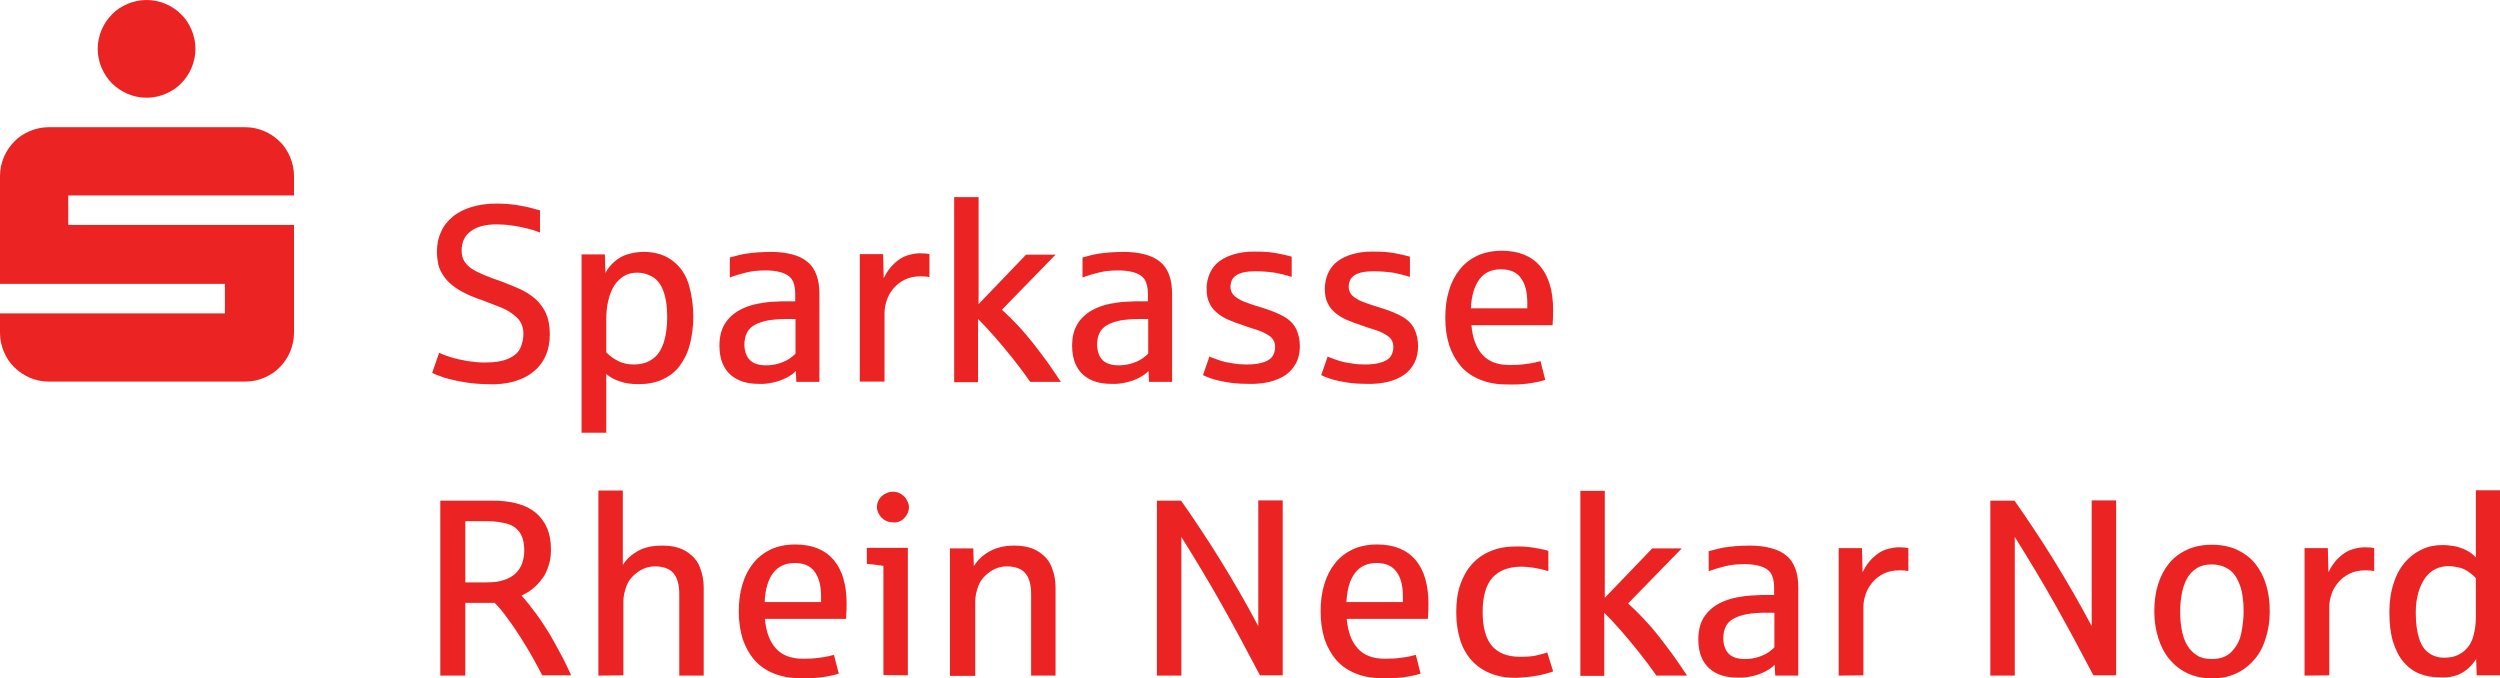
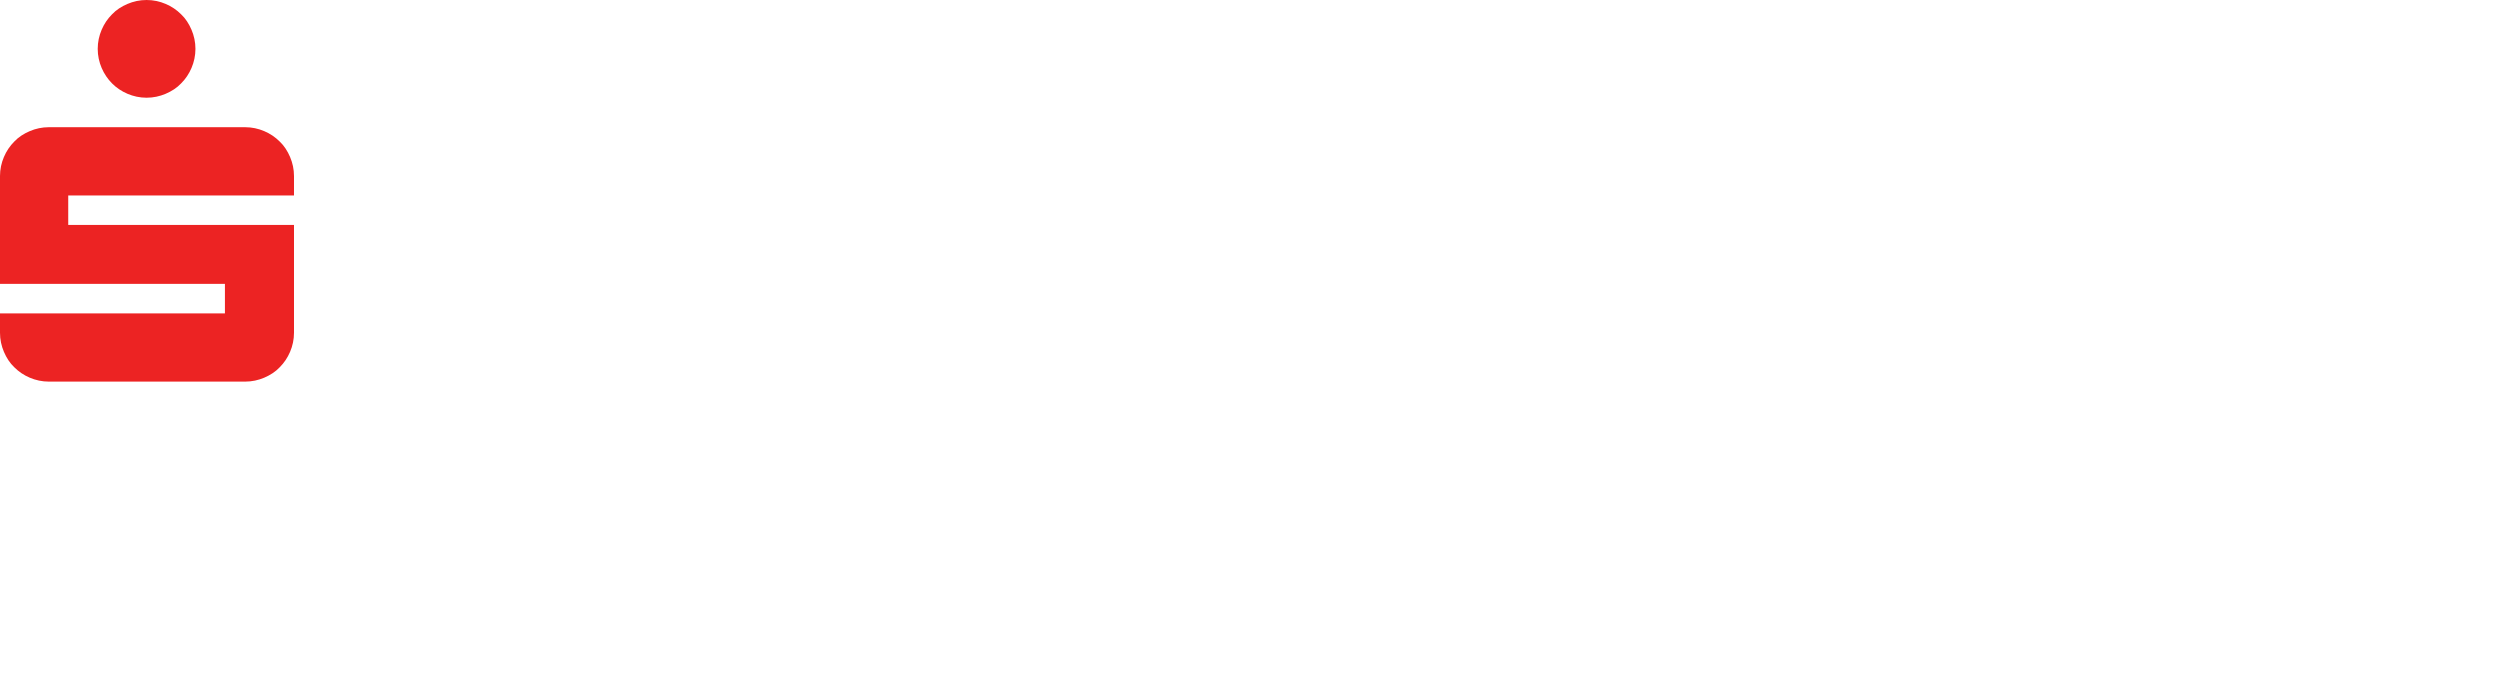
<svg xmlns="http://www.w3.org/2000/svg" id="Ebene_2_00000157306436937717392820000016255685919103351941_" x="0px" y="0px" viewBox="0 0 890.3 241.6" style="enable-background:new 0 0 890.3 241.6;" xml:space="preserve">
  <style type="text/css">	.st0{fill:#EC2323;}</style>
  <g>
    <g id="PageItem507" transform="scale(1)">
      <path class="st0" d="M36.2,24.2c0.9,2.1,2.2,4,3.7,5.5c1.6,1.6,3.4,2.8,5.5,3.7s4.4,1.4,6.8,1.4s4.7-0.5,6.8-1.4   c2.1-0.9,4-2.1,5.5-3.7c1.6-1.6,2.8-3.4,3.7-5.5s1.4-4.4,1.4-6.8c0-2.4-0.5-4.7-1.4-6.8s-2.1-4-3.7-5.5c-1.6-1.6-3.4-2.8-5.5-3.7   S54.6,0,52.2,0s-4.7,0.5-6.8,1.4c-2.1,0.9-4,2.1-5.5,3.7c-1.6,1.6-2.8,3.4-3.7,5.5c-0.9,2.1-1.4,4.4-1.4,6.8S35.3,22.1,36.2,24.2z    M1.4,125.3c0.9,2.1,2.1,4,3.7,5.5c1.6,1.6,3.4,2.8,5.5,3.7c2.1,0.9,4.4,1.4,6.8,1.4h69.9c2.4,0,4.7-0.5,6.8-1.4s4-2.1,5.5-3.7   c1.6-1.6,2.8-3.4,3.7-5.5s1.4-4.4,1.4-6.8V80.1H24.3V69.6h80.4v-6.9c0-2.4-0.5-4.7-1.4-6.8c-0.9-2.1-2.1-4-3.7-5.5   c-1.6-1.6-3.4-2.8-5.5-3.7c-2.1-0.9-4.4-1.4-6.8-1.4H17.4c-2.4,0-4.7,0.5-6.8,1.4c-2.1,0.9-4,2.1-5.5,3.7   c-1.6,1.6-2.8,3.4-3.7,5.5C0.5,58,0,60.3,0,62.7v38.4h80.1v10.5H0v6.9C0,120.9,0.5,123.2,1.4,125.3z" />
    </g>
    <g id="PageItem509" transform="scale(1)">
-       <path class="st0" d="M165.7,240.5v-25.8h10.5c1.5,1.6,3.1,3.4,4.6,5.6c1.6,2.1,3.1,4.4,4.6,6.7c1.5,2.3,2.9,4.7,4.2,7   c1.3,2.3,2.5,4.5,3.5,6.5h10.3c-1.1-2.4-2.2-4.8-3.5-7.2c-1.3-2.5-2.7-4.9-4.1-7.4c-1.5-2.4-3-4.8-4.7-7.1   c-1.7-2.3-3.4-4.5-5.2-6.5l-0.2-0.2c2-0.9,3.6-2,4.9-3.2c1.3-1.2,2.4-2.6,3.3-4c0.8-1.5,1.4-3,1.8-4.6s0.5-3.2,0.5-4.8   c0-5.5-1.8-9.8-5.3-12.8c-3.5-3-8.7-4.4-15.6-4.4h-18.5v62.3h8.9V240.5z M165.7,185.6h7.9c2.3,0,4.5,0.3,6.6,0.8s3.7,1.6,4.8,3.1   s1.7,3.7,1.7,6.6c0,1.7-0.3,3.2-0.8,4.6s-1.3,2.6-2.4,3.6s-2.5,1.8-4.2,2.3c-1.7,0.6-3.7,0.8-6.1,0.8h-7.5V185.6z M222,240.5   v-26.4c0-1.7,0.4-3.5,1.1-5.4s2-3.5,3.9-4.9s4-2.1,6.3-2.1c2.9,0,5.1,0.8,6.5,2.4s2.1,4.1,2.1,7.5v29h8.7v-31.5   c0-2.3-0.4-4.6-1.3-6.9c-0.8-2.3-2.4-4.2-4.7-5.7c-2.3-1.5-5.2-2.2-8.8-2.2c-3.4,0-6.3,0.6-8.6,1.9c-2.3,1.3-4.1,2.9-5.4,5v-26.5   h-8.7v65.9L222,240.5L222,240.5z M292.5,241.2c2.2-0.3,4.3-0.7,6.2-1.3l-1.7-6.7c-1.4,0.4-3.1,0.8-5,1c-1.9,0.3-3.9,0.4-5.9,0.4   c-4.3,0-7.6-1.2-9.8-3.7c-2.2-2.4-3.5-5.9-3.9-10.5h28.9c0.1-1.5,0.2-3.3,0.2-5.3c0-6.8-1.5-12-4.6-15.7   c-3.1-3.6-7.6-5.5-13.7-5.5c-3.2,0-6.1,0.6-8.6,1.7c-2.5,1.2-4.6,2.8-6.3,4.9c-1.7,2.1-3,4.6-3.9,7.6c-0.9,2.9-1.3,6.2-1.3,9.7   c0,3.6,0.5,6.9,1.4,9.8c1,2.9,2.4,5.4,4.2,7.5c1.9,2.1,4.1,3.6,6.8,4.7c2.7,1.1,5.7,1.7,9.2,1.7   C287.7,241.6,290.3,241.5,292.5,241.2z M275.3,204.1c1.8-2.4,4.4-3.6,7.7-3.6c3.2,0,5.6,1,7.1,3.1c1.5,2,2.3,4.9,2.3,8.7v2.1   h-20.1C272.5,209.9,273.5,206.5,275.3,204.1z M323.3,240.5v-45.4h-14.6v5.7c1.3,0.1,3.2,0.3,5.9,0.7v38.9L323.3,240.5L323.3,240.5   z M320.3,185.7c0.8-0.3,1.6-0.9,2.3-1.9c0.7-0.9,1.1-2,1.1-3.1c0-0.8-0.2-1.6-0.7-2.5c-0.4-0.9-1.1-1.6-2-2.2s-1.9-0.9-3-0.9   c-0.8,0-1.7,0.2-2.5,0.6c-0.9,0.4-1.6,1-2.3,1.9c-0.6,0.9-0.9,1.9-0.9,3c0,0.8,0.2,1.5,0.5,2.1s0.7,1.2,1.2,1.7s1.1,0.9,1.8,1.2   c0.7,0.3,1.4,0.4,2.2,0.4C318.7,186.2,319.5,186,320.3,185.7z M347.3,240.5v-26.4c0-1.7,0.4-3.5,1.1-5.4s2-3.5,3.9-4.9   s4-2.1,6.3-2.1c2.9,0,5.1,0.8,6.5,2.4s2.1,4.1,2.1,7.5v29h8.7v-31.5c0-2.3-0.4-4.6-1.3-6.9c-0.8-2.3-2.4-4.2-4.7-5.7   c-2.3-1.5-5.2-2.2-8.8-2.2c-3.3,0-6.2,0.7-8.6,2s-4.3,3.1-5.7,5.3l-0.2-6.3h-8.3v45.4h9V240.5z M420.7,240.5v-49.3   c5,8,9.9,16.1,14.5,24.3c4.6,8.2,9.1,16.6,13.5,25h8.1v-62.3h-8.7V223c-2-3.8-4.2-7.8-6.5-11.8s-4.7-8-7.1-11.9s-4.8-7.6-7.2-11.2   c-2.4-3.6-4.6-6.9-6.7-9.8H412v62.3h8.7V240.5z M499.7,241.2c2.2-0.3,4.3-0.7,6.2-1.3l-1.7-6.7c-1.4,0.4-3.1,0.8-5,1   c-1.9,0.3-3.9,0.4-5.9,0.4c-4.3,0-7.6-1.2-9.8-3.7c-2.2-2.4-3.5-5.9-3.9-10.5h28.9c0.1-1.5,0.2-3.3,0.2-5.3c0-6.8-1.5-12-4.6-15.7   c-3.1-3.6-7.6-5.5-13.7-5.5c-3.2,0-6.1,0.6-8.6,1.7c-2.5,1.2-4.6,2.8-6.3,4.9s-3,4.6-3.9,7.6c-0.9,2.9-1.3,6.2-1.3,9.7   c0,3.6,0.5,6.9,1.4,9.8c1,2.9,2.4,5.4,4.2,7.5c1.9,2.1,4.1,3.6,6.8,4.7s5.7,1.7,9.2,1.7C494.9,241.6,497.5,241.5,499.7,241.2z    M482.5,204.1c1.8-2.4,4.4-3.6,7.7-3.6c3.2,0,5.6,1,7.1,3.1c1.5,2,2.3,4.9,2.3,8.7v2.1h-20.1C479.7,209.9,480.7,206.5,482.5,204.1   z M547.5,240.6c2.1-0.4,4-0.9,5.6-1.5l-2.1-6.8c-0.8,0.4-2.1,0.7-3.8,1.1s-3.7,0.5-5.9,0.5c-4.4,0-7.8-1.3-10-3.9   s-3.3-6.6-3.3-12.1s1.2-9.6,3.5-12.2c2.4-2.6,5.8-3.9,10.4-3.9c0.9,0,1.9,0.1,2.8,0.2c0.9,0.1,1.8,0.2,2.6,0.4   c0.8,0.1,1.6,0.3,2.3,0.5s1.3,0.3,1.8,0.5v-7.2c-0.7-0.3-2.1-0.6-4.3-1c-2.1-0.4-4.4-0.6-6.9-0.6c-3.5,0-6.6,0.5-9.2,1.6   c-2.7,1.1-4.9,2.6-6.8,4.7c-1.8,2-3.2,4.5-4.2,7.4s-1.4,6.2-1.4,9.8c0,3.6,0.5,6.9,1.4,9.8s2.3,5.3,4.1,7.3s4,3.5,6.7,4.6   s5.7,1.6,9.1,1.6C543,241.2,545.5,241,547.5,240.6z M571.3,240.5v-22.3c1.8,1.8,3.7,3.8,5.8,6.2c2.1,2.4,4.3,5,6.6,7.9   s4.3,5.6,6.2,8.3h10.9c-1.5-2.3-3.1-4.6-4.7-6.9c-1.7-2.3-3.4-4.6-5.2-6.9s-3.6-4.4-5.5-6.4s-3.8-3.9-5.6-5.5l19.1-19.6h-10.5   l-16.9,17.6v-38.1h-8.7v65.9h8.5V240.5z M624,240.8c1.8-0.4,3.4-1,4.7-1.7c1.4-0.7,2.5-1.5,3.3-2.4l0.2,3.9h8.2v-31.2   c0-2.6-0.3-4.9-1-6.8s-1.7-3.5-3.2-4.7c-1.4-1.2-3.2-2.1-5.5-2.7c-2.2-0.6-4.8-0.9-7.8-0.9c-1.5,0-3.1,0.1-4.9,0.2   c-1.7,0.2-3.1,0.3-4.2,0.5c-1.1,0.2-2.9,0.6-5.3,1.3v7.1c1.9-0.7,3.9-1.3,6-1.8s4.3-0.7,6.8-0.7c2,0,3.8,0.2,5.5,0.7   s3,1.3,3.8,2.5s1.2,3,1.2,5.3v2.5c-0.1,0-0.4,0-0.9,0s-0.9,0-1.4,0s-1,0-1.4,0c-0.5,0-0.7,0-0.9,0c-2.7,0.1-5.1,0.2-7.2,0.6   c-2.1,0.3-4.1,0.8-5.8,1.5c-3.1,1.2-5.4,3-7,5.2s-2.4,5.1-2.4,8.5c0,2.5,0.4,4.6,1.1,6.3c0.7,1.7,1.8,3.2,3,4.2   c1.3,1.1,2.8,1.9,4.5,2.4s3.5,0.7,5.4,0.7C620.5,241.4,622.2,241.2,624,240.8z M617.4,234c-1.2-0.5-2.1-1.3-2.8-2.6   c-0.6-1.2-0.9-2.6-0.9-4c0-1.7,0.3-3.1,0.9-4.3c0.6-1.2,1.5-2.1,2.8-2.8c1.2-0.7,2.8-1.2,4.7-1.6c1.9-0.3,4.1-0.5,6.6-0.5h3.2   v12.3c-0.5,0.6-1.2,1.1-2.1,1.8c-0.9,0.6-2.1,1.2-3.7,1.7c-1.6,0.5-3.1,0.7-4.7,0.7C619.9,234.7,618.6,234.5,617.4,234z    M663.6,240.5V216c0-1.4,0.3-2.9,0.8-4.4s1.3-2.9,2.4-4.2c1.1-1.3,2.4-2.3,4-3.1c1.6-0.8,3.5-1.2,5.7-1.2c1.4,0,2.4,0.1,3.1,0.3   v-8.2c-0.8-0.2-1.9-0.3-3.4-0.3s-3,0.3-4.6,0.8s-3.1,1.5-4.6,2.9s-2.7,3.1-3.7,5.2l-0.2-8.6h-8.3v45.4L663.6,240.5L663.6,240.5z    M717.5,240.5v-49.3c5,8,9.9,16.1,14.5,24.3c4.6,8.2,9.1,16.6,13.5,25h8.1v-62.3h-8.7V223c-2-3.8-4.2-7.8-6.5-11.8   s-4.7-8-7.1-11.9c-2.4-3.9-4.8-7.6-7.2-11.2s-4.6-6.9-6.7-9.8h-8.6v62.3h8.7V240.5z M796.4,239.8c2.6-1.2,4.7-2.9,6.5-5   s3.1-4.6,4-7.6c0.9-2.9,1.4-6,1.4-9.4c0-3.5-0.4-6.7-1.3-9.6c-0.9-2.9-2.2-5.4-3.9-7.5s-3.9-3.7-6.4-4.9c-2.6-1.2-5.6-1.8-9-1.8   s-6.4,0.6-8.9,1.8c-2.6,1.2-4.7,2.8-6.4,4.9s-3,4.6-3.9,7.5s-1.3,6.1-1.3,9.6c0,3.4,0.5,6.5,1.4,9.4s2.2,5.4,4,7.6   c1.8,2.1,3.9,3.8,6.5,5s5.5,1.8,8.7,1.8C790.9,241.6,793.9,241,796.4,239.8z M782.4,233.4c-1.4-0.9-2.6-2.1-3.5-3.6   s-1.5-3.3-1.9-5.3s-0.6-4.2-0.6-6.6c0-2.3,0.2-4.5,0.6-6.6c0.4-2,1-3.8,1.9-5.4c0.9-1.5,2-2.7,3.5-3.6c1.4-0.9,3.2-1.3,5.3-1.3   s4,0.5,5.8,1.6s3.1,3,4.1,5.6s1.4,5.8,1.4,9.6c0,2.4-0.3,4.9-0.8,7.5c-0.5,2.7-1.7,4.9-3.4,6.7c-1.7,1.8-4.1,2.7-7.1,2.7   C785.6,234.7,783.8,234.3,782.4,233.4z M829.5,240.5V216c0-1.4,0.3-2.9,0.8-4.4s1.3-2.9,2.4-4.2c1.1-1.3,2.4-2.3,4-3.1   c1.6-0.8,3.5-1.2,5.7-1.2c1.4,0,2.4,0.1,3.1,0.3v-8.2c-0.8-0.2-1.9-0.3-3.4-0.3s-3,0.3-4.6,0.8s-3.1,1.5-4.6,2.9s-2.7,3.1-3.7,5.2   l-0.2-8.6h-8.3v45.4L829.5,240.5L829.5,240.5z M876.4,239.8c2.1-1.1,3.9-2.8,5.4-5.1l0.2,5.8h8.3v-65.9h-8.6v23.9   c-0.5-0.5-1.1-1-1.8-1.6c-0.7-0.5-1.6-1-2.6-1.4s-2.1-0.8-3.3-1s-2.6-0.4-4.1-0.4c-2.7,0-5.2,0.5-7.5,1.6s-4.3,2.6-6,4.6   s-3.1,4.5-4,7.5c-1,3-1.5,6.4-1.5,10.2c0,4.1,0.4,7.6,1.3,10.5c0.9,2.9,2.1,5.3,3.7,7.2c1.6,1.9,3.5,3.3,5.7,4.2   c2.2,0.9,4.6,1.3,7.2,1.3C871.8,241.4,874.4,240.9,876.4,239.8z M865.2,232.7c-1.6-1-2.9-2.8-3.7-5.3s-1.2-5.6-1.2-9.2   c0-2.7,0.3-5,0.9-7.1c0.6-2.1,1.4-3.8,2.4-5.2c1-1.4,2.2-2.5,3.6-3.2c1.4-0.7,3-1.1,4.7-1.1c1.3,0,2.5,0.2,3.8,0.5   s2.3,0.8,3.2,1.4s1.9,1.4,2.8,2.4v14c0,2.2-0.3,4.5-0.9,6.7c-0.6,2.2-1.8,4.1-3.6,5.5s-3.9,2.1-6.4,2.1   C868.7,234.3,866.8,233.8,865.2,232.7z" />
-     </g>
+       </g>
    <g id="PageItem511" transform="scale(1)">
-       <path class="st0" d="M182.9,135.9c2.7-0.8,5.1-1.9,7-3.5c1.9-1.5,3.4-3.4,4.4-5.7c1-2.2,1.5-4.8,1.5-7.7c0-3-0.5-5.5-1.4-7.5   c-1-2-2.2-3.7-3.8-5.1s-3.4-2.5-5.5-3.5c-2.1-0.9-4.3-1.8-6.6-2.7c-2.1-0.7-4-1.4-5.7-2.1c-1.7-0.7-3.2-1.4-4.5-2.2   c-1.3-0.8-2.2-1.7-2.9-2.8c-0.7-1.1-1-2.3-1-3.9c0-3,1.1-5.3,3.3-6.9c2.2-1.6,5.2-2.4,9.1-2.4c1.8,0,3.5,0.1,5.4,0.4   c1.8,0.2,3.6,0.6,5.3,1c1.7,0.4,3.3,0.9,4.8,1.5v-7.9c-0.6-0.1-1.6-0.4-3-0.8s-3.2-0.7-5.4-1.1c-2.2-0.3-4.5-0.5-7-0.5   c-3.3,0-6.3,0.4-8.9,1.2c-2.6,0.8-4.9,1.9-6.7,3.4c-1.8,1.5-3.3,3.3-4.2,5.4c-1,2.1-1.5,4.5-1.5,7.1c0,1.6,0.2,3.2,0.5,4.7   c0.4,1.5,1.1,2.9,2.2,4.4s2.4,2.7,4,3.8c1.6,1.1,3.2,1.9,4.7,2.6c1.6,0.7,3.2,1.3,5,1.9c1.8,0.7,3.9,1.5,6.2,2.4   c2.3,0.9,4.2,2.1,5.8,3.6s2.4,3.5,2.4,5.9c0,1.5-0.3,3-0.9,4.6s-1.9,3-4,4c-2.1,1.1-5.1,1.6-8.9,1.6c-1.9,0-3.9-0.2-6-0.5   c-2.2-0.4-4.2-0.8-6.1-1.4c-1.9-0.6-3.2-1.1-4.1-1.6l-2.5,7.2c0.6,0.3,1.5,0.7,2.7,1.1c1.2,0.5,2.6,0.9,4.3,1.3   c1.7,0.4,3.6,0.8,5.8,1.1c2.2,0.3,4.5,0.5,7.1,0.5C177.1,137,180.2,136.6,182.9,135.9z M215.9,154.1v-20.9c1.3,1.1,2.9,2,4.8,2.6   c1.9,0.7,4.1,1,6.7,1c3.2,0,5.9-0.5,8.4-1.6c2.4-1.1,4.5-2.6,6.1-4.7s2.9-4.6,3.7-7.6c0.8-3,1.3-6.4,1.3-10.2   c0-3.7-0.5-7.4-1.5-11s-2.9-6.5-5.7-8.7c-2.8-2.2-6.3-3.3-10.5-3.3c-1.9,0-3.7,0.3-5.5,0.8s-3.4,1.4-4.8,2.6s-2.5,2.6-3.3,4.1   l-0.2-6.6h-8.3v63.5L215.9,154.1L215.9,154.1z M220.2,128.6c-1.6-0.8-3-1.8-4.3-3.1v-11.6c0-2.5,0.2-4.7,0.7-6.8   c0.5-2.1,1.2-3.9,2.1-5.3c0.9-1.5,2.1-2.6,3.5-3.5c1.4-0.8,2.9-1.2,4.7-1.2c2,0,3.8,0.5,5.5,1.5s3,2.7,3.9,5.2s1.3,5.5,1.3,9.1   c0,1.7-0.1,3.3-0.3,4.8c-0.2,1.5-0.5,2.9-0.9,4.2c-0.4,1.2-0.9,2.4-1.7,3.6c-0.8,1.2-1.9,2.2-3.5,3.1c-1.6,0.8-3.4,1.2-5.5,1.2   C223.6,129.8,221.8,129.4,220.2,128.6z M275.4,136.2c1.8-0.4,3.4-1,4.7-1.7c1.4-0.7,2.5-1.5,3.3-2.4l0.2,3.9h8.2v-31.2   c0-2.6-0.3-4.9-1-6.8s-1.7-3.5-3.2-4.7c-1.4-1.2-3.2-2.1-5.5-2.7c-2.2-0.6-4.8-0.9-7.8-0.9c-1.5,0-3.1,0.1-4.9,0.2   c-1.7,0.2-3.1,0.3-4.2,0.5s-2.9,0.6-5.3,1.3v7.1c1.9-0.7,3.9-1.3,6-1.8s4.3-0.7,6.8-0.7c2,0,3.8,0.2,5.5,0.7s3,1.3,3.8,2.5   s1.2,3,1.2,5.3v2.5c-0.1,0-0.4,0-0.9,0s-0.9,0-1.4,0s-1,0-1.4,0c-0.5,0-0.7,0-0.9,0c-2.7,0.1-5.1,0.2-7.2,0.6   c-2.1,0.3-4.1,0.8-5.8,1.5c-3.1,1.2-5.4,3-7,5.2s-2.4,5.1-2.4,8.5c0,2.5,0.4,4.6,1.1,6.3c0.7,1.7,1.8,3.2,3,4.2s2.8,1.9,4.5,2.4   s3.5,0.7,5.4,0.7C271.9,136.8,273.6,136.6,275.4,136.2z M268.8,129.4c-1.2-0.5-2.1-1.3-2.8-2.6c-0.6-1.2-0.9-2.6-0.9-4   c0-1.7,0.3-3.1,0.9-4.3c0.6-1.2,1.5-2.1,2.8-2.8c1.2-0.7,2.8-1.2,4.7-1.6c1.9-0.3,4.1-0.5,6.6-0.5h3.2v12.3   c-0.5,0.6-1.2,1.1-2.1,1.8c-0.9,0.6-2.1,1.2-3.7,1.7s-3.1,0.7-4.7,0.7C271.3,130.1,270,129.9,268.8,129.4z M315,135.9v-24.6   c0-1.4,0.3-2.9,0.8-4.4s1.3-2.9,2.4-4.2c1.1-1.3,2.4-2.3,4-3.1c1.6-0.8,3.5-1.2,5.7-1.2c1.4,0,2.4,0.1,3.1,0.3v-8.2   c-0.8-0.2-1.9-0.3-3.4-0.3s-3,0.3-4.6,0.8s-3.1,1.5-4.6,2.9s-2.7,3.1-3.7,5.2l-0.2-8.6h-8.3v45.4L315,135.9L315,135.9z    M348.3,135.9v-22.3c1.8,1.8,3.7,3.8,5.8,6.2c2.1,2.4,4.3,5,6.6,7.9c2.3,2.9,4.3,5.6,6.2,8.3h10.9c-1.5-2.3-3.1-4.6-4.7-6.9   c-1.7-2.3-3.4-4.6-5.2-6.9c-1.8-2.2-3.6-4.4-5.5-6.4s-3.8-3.9-5.6-5.5l19.1-19.6h-10.5l-16.9,17.6V70.2h-8.7v65.9h8.5V135.9z    M401,136.2c1.8-0.4,3.4-1,4.7-1.7c1.4-0.7,2.5-1.5,3.3-2.4l0.2,3.9h8.2v-31.2c0-2.6-0.3-4.9-1-6.8s-1.7-3.5-3.2-4.7   c-1.4-1.2-3.2-2.1-5.5-2.7c-2.2-0.6-4.8-0.9-7.8-0.9c-1.5,0-3.1,0.1-4.9,0.2c-1.7,0.2-3.1,0.3-4.2,0.5s-2.9,0.6-5.3,1.3v7.1   c1.9-0.7,3.9-1.3,6-1.8s4.3-0.7,6.8-0.7c2,0,3.8,0.2,5.5,0.7s3,1.3,3.8,2.5s1.2,3,1.2,5.3v2.5c-0.1,0-0.4,0-0.9,0s-0.9,0-1.4,0   s-1,0-1.4,0c-0.5,0-0.7,0-0.9,0c-2.7,0.1-5.1,0.2-7.2,0.6c-2.1,0.3-4.1,0.8-5.8,1.5c-3.1,1.2-5.4,3-7,5.2s-2.4,5.1-2.4,8.5   c0,2.5,0.4,4.6,1.1,6.3c0.7,1.7,1.8,3.2,3,4.2c1.3,1.1,2.8,1.9,4.5,2.4s3.5,0.7,5.4,0.7C397.5,136.8,399.2,136.6,401,136.2z    M394.4,129.4c-1.2-0.5-2.1-1.3-2.8-2.6c-0.6-1.2-0.9-2.6-0.9-4c0-1.7,0.3-3.1,0.9-4.3c0.6-1.2,1.5-2.1,2.8-2.8   c1.2-0.7,2.8-1.2,4.7-1.6c1.9-0.3,4.1-0.5,6.6-0.5h3.2v12.3c-0.5,0.6-1.2,1.1-2.1,1.8c-0.9,0.6-2.1,1.2-3.7,1.7s-3.1,0.7-4.7,0.7   C396.9,130.1,395.6,129.9,394.4,129.4z M452.1,136c2.3-0.6,4.2-1.4,5.8-2.5s2.8-2.6,3.7-4.3c0.9-1.7,1.3-3.7,1.3-6   c0-2.1-0.4-4-1.2-5.8s-2.2-3.3-4.2-4.5s-4.7-2.3-8.3-3.4c-1.7-0.5-3.2-1-4.6-1.5s-2.5-0.9-3.4-1.5c-0.9-0.5-1.7-1.1-2.2-1.8   c-0.5-0.7-0.8-1.5-0.8-2.5c0-1.9,0.7-3.3,2.1-4.2c1.4-0.9,3.6-1.4,6.7-1.4c2.5,0,4.9,0.2,7,0.5c2.1,0.4,4.1,0.9,6,1.5v-7.2   c-1.7-0.5-3.6-0.9-5.8-1.3s-4.8-0.5-7.7-0.5c-2.5,0-4.8,0.3-6.9,0.9s-3.8,1.4-5.3,2.5s-2.6,2.5-3.4,4.2s-1.2,3.6-1.2,5.7   c0,2,0.3,3.7,1,5c0.6,1.4,1.5,2.5,2.7,3.5s2.5,1.8,4.1,2.5s3.3,1.3,5.1,1.9c1.5,0.6,3.2,1.1,5.1,1.7c1.8,0.6,3.4,1.4,4.6,2.3   s1.8,2.2,1.8,3.8c0,1-0.2,1.9-0.7,2.9s-1.5,1.8-3.1,2.4s-3.7,0.9-6.3,0.9c-1.6,0-3.3-0.1-4.9-0.4c-1.6-0.2-3-0.5-4.3-0.9   c-1.2-0.4-2.6-0.9-4.1-1.5l-2.3,6.6c0.6,0.3,1.4,0.6,2.4,1s2.2,0.7,3.5,1c1.4,0.3,2.9,0.6,4.6,0.8c1.7,0.2,3.6,0.3,5.6,0.3   C447.3,136.8,449.9,136.5,452.1,136z M494.2,136c2.3-0.6,4.2-1.4,5.8-2.5s2.8-2.6,3.7-4.3c0.9-1.7,1.3-3.7,1.3-6   c0-2.1-0.4-4-1.2-5.8s-2.2-3.3-4.2-4.5s-4.7-2.3-8.3-3.4c-1.7-0.5-3.2-1-4.6-1.5c-1.4-0.5-2.5-0.9-3.4-1.5   c-0.9-0.5-1.7-1.1-2.2-1.8c-0.5-0.7-0.8-1.5-0.8-2.5c0-1.9,0.7-3.3,2.1-4.2c1.4-0.9,3.6-1.4,6.7-1.4c2.5,0,4.9,0.2,7,0.5   c2.1,0.4,4.1,0.9,6,1.5v-7.2c-1.7-0.5-3.6-0.9-5.8-1.3s-4.8-0.5-7.7-0.5c-2.5,0-4.8,0.3-6.9,0.9c-2.1,0.6-3.8,1.4-5.3,2.5   s-2.6,2.5-3.4,4.2c-0.8,1.7-1.2,3.6-1.2,5.7c0,2,0.3,3.7,1,5c0.6,1.4,1.5,2.5,2.7,3.5s2.5,1.8,4.1,2.5s3.3,1.3,5.1,1.9   c1.5,0.6,3.2,1.1,5.1,1.7c1.8,0.6,3.4,1.4,4.6,2.3c1.2,0.9,1.8,2.2,1.8,3.8c0,1-0.2,1.9-0.7,2.9s-1.5,1.8-3.1,2.4   s-3.7,0.9-6.3,0.9c-1.6,0-3.3-0.1-4.9-0.4c-1.6-0.2-3-0.5-4.3-0.9c-1.2-0.4-2.6-0.9-4.1-1.5l-2.3,6.6c0.6,0.3,1.4,0.6,2.4,1   s2.2,0.7,3.5,1c1.4,0.3,2.9,0.6,4.6,0.8c1.7,0.2,3.6,0.3,5.6,0.3C489.4,136.8,491.9,136.5,494.2,136z M544.1,136.6   c2.2-0.3,4.3-0.7,6.2-1.3l-1.7-6.7c-1.4,0.4-3.1,0.8-5,1c-1.9,0.3-3.9,0.4-5.9,0.4c-4.3,0-7.6-1.2-9.8-3.7   c-2.2-2.4-3.5-5.9-3.9-10.5h28.9c0.1-1.5,0.2-3.3,0.2-5.3c0-6.8-1.5-12-4.6-15.7c-3.1-3.6-7.6-5.5-13.7-5.5   c-3.2,0-6.1,0.6-8.6,1.7c-2.5,1.2-4.6,2.8-6.3,4.9s-3,4.6-3.9,7.6c-0.9,2.9-1.3,6.2-1.3,9.7c0,3.6,0.5,6.9,1.4,9.8   c1,2.9,2.4,5.4,4.2,7.5c1.9,2.1,4.1,3.6,6.8,4.7s5.7,1.7,9.2,1.7C539.3,137,541.9,136.9,544.1,136.6z M526.8,99.5   c1.8-2.4,4.4-3.6,7.7-3.6c3.2,0,5.6,1,7.1,3.1c1.5,2,2.3,4.9,2.3,8.7v2.1h-20.1C524,105.3,525.1,101.9,526.8,99.5z" />
-     </g>
+       </g>
  </g>
</svg>